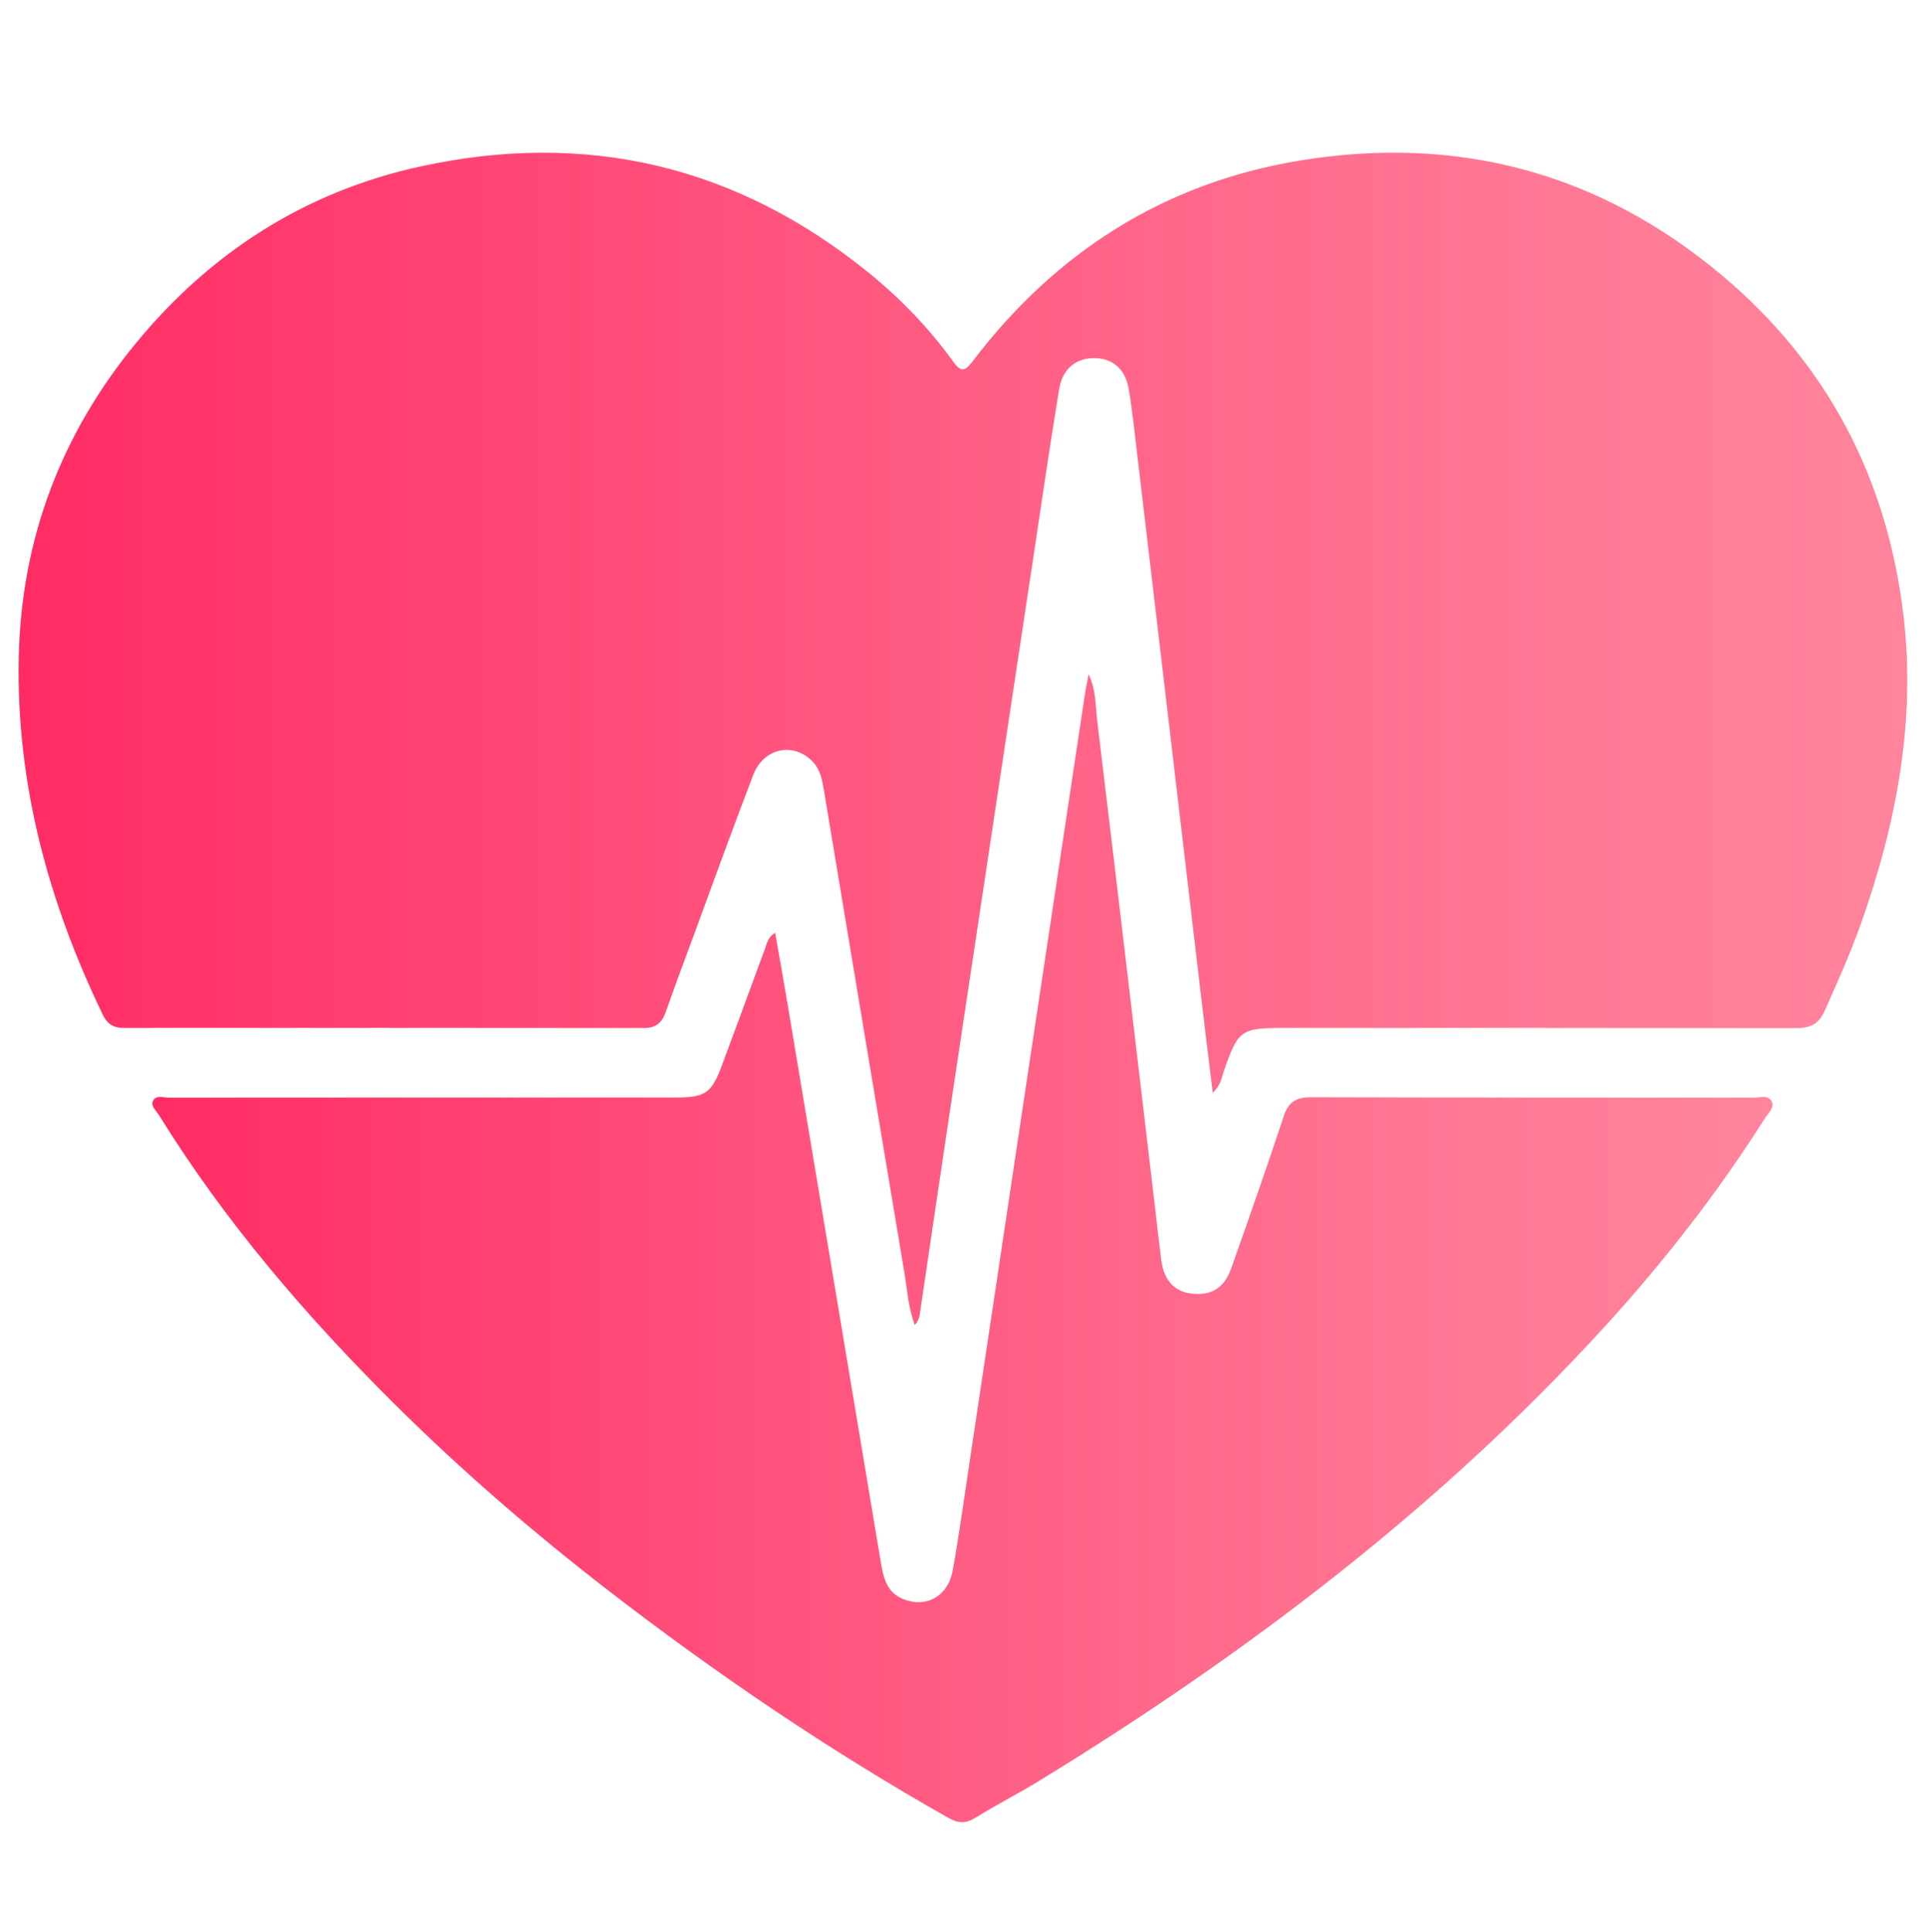
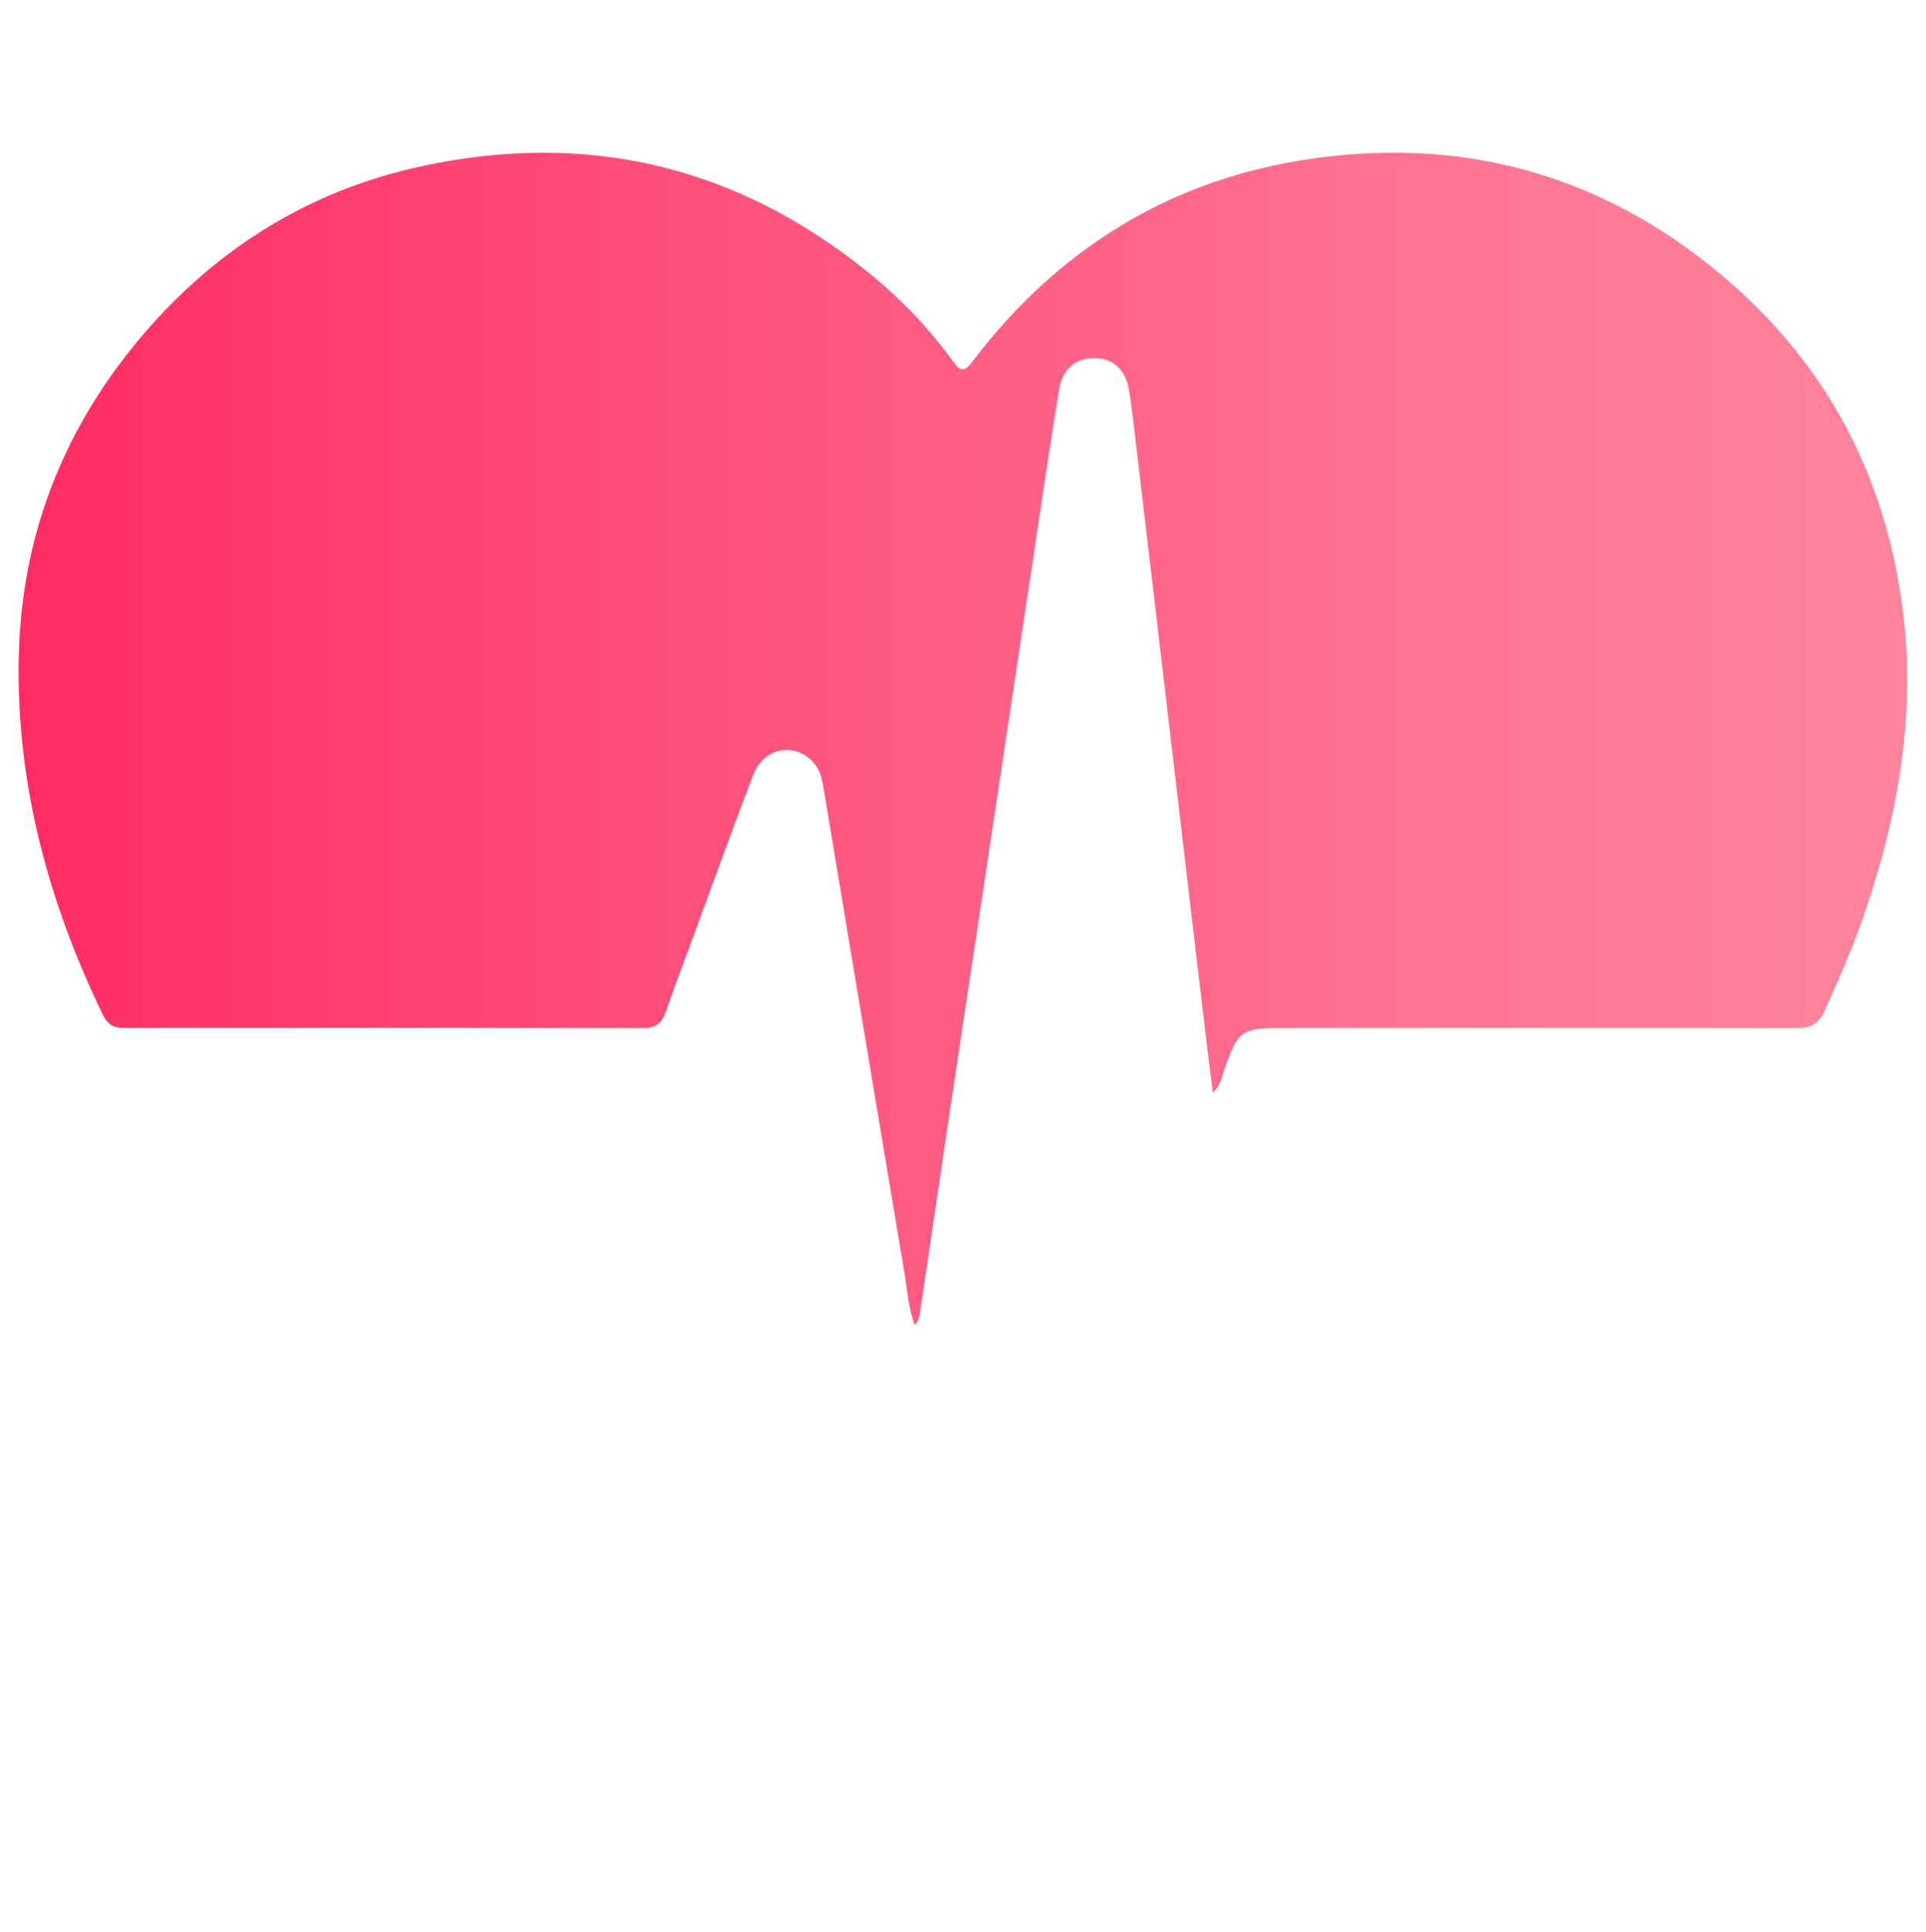
<svg xmlns="http://www.w3.org/2000/svg" xmlns:xlink="http://www.w3.org/1999/xlink" id="Capa_1" data-name="Capa 1" viewBox="0 0 200 200.62">
  <defs>
    <style>      .cls-1 {        fill: url(#Degradado_sin_nombre_13);      }      .cls-2 {        fill: url(#Degradado_sin_nombre_13-2);      }    </style>
    <linearGradient id="Degradado_sin_nombre_13" data-name="Degradado sin nombre 13" x1="1.94" y1="76.74" x2="198.06" y2="76.74" gradientUnits="userSpaceOnUse">
      <stop offset="0" stop-color="#ff2c63" />
      <stop offset=".38" stop-color="#ff527c" />
      <stop offset=".78" stop-color="#ff7693" />
      <stop offset="1" stop-color="#ff849c" />
    </linearGradient>
    <linearGradient id="Degradado_sin_nombre_13-2" data-name="Degradado sin nombre 13" x1="15.8" y1="129.63" x2="184.03" y2="129.63" xlink:href="#Degradado_sin_nombre_13" />
  </defs>
  <path class="cls-1" d="m125.94,113.51c-.42-3.45-.81-6.58-1.18-9.72-1.15-9.77-2.3-19.54-3.45-29.31-1.05-8.9-2.09-17.8-3.15-26.71-.29-2.44-.54-4.89-.94-7.32-.34-2.09-1.65-3.22-3.5-3.26-1.94-.04-3.38,1.07-3.73,3.2-.9,5.45-1.7,10.91-2.52,16.37-2.94,19.52-5.89,39.03-8.82,58.55-1.04,6.92-2.05,13.84-3.08,20.77-.07.48-.08.98-.58,1.52-.68-1.83-.78-3.67-1.08-5.45-2.8-16.66-5.56-33.33-8.34-50-.18-1.07-.35-2.17-1.15-3.02-1.96-2.1-5.12-1.49-6.2,1.34-2.14,5.57-4.16,11.18-6.22,16.77-.97,2.62-1.95,5.23-2.87,7.86-.39,1.13-1.03,1.66-2.27,1.66-18-.02-36.01-.02-54.01-.01-1.04,0-1.69-.37-2.17-1.36-5.67-11.75-9.02-24.07-8.73-37.19.27-12.24,4.41-23.14,12.18-32.58,7.76-9.43,17.6-15.74,29.56-18.34,17.2-3.74,32.76-.1,46.49,11.02,3.33,2.7,6.29,5.77,8.8,9.25.78,1.08,1.18,1.07,2,0,8.61-11.34,19.9-18.55,33.96-20.87,16.38-2.7,31.18,1.22,43.95,11.98,10.91,9.2,17.07,21.05,18.76,35.18,1.31,11.04-.72,21.68-4.4,32.06-1.1,3.1-2.44,6.09-3.78,9.09-.66,1.48-1.63,1.79-3.09,1.78-17.67-.03-35.35-.02-53.02-.02-4.53,0-4.79.2-6.3,4.56-.22.65-.29,1.39-1.13,2.18Z" />
-   <path class="cls-2" d="m80.49,96.87c.45,2.56.89,5,1.3,7.45,3.22,19.25,6.43,38.51,9.65,57.76.27,1.63.56,3.29,2.39,4,2.39.93,4.63-.31,5.11-3.01.69-3.87,1.22-7.78,1.81-11.67,2.01-13.41,4.02-26.82,6.03-40.22,1.94-12.92,3.88-25.84,5.83-38.76.1-.7.25-1.39.43-2.4.8,1.71.71,3.29.89,4.78,2.01,16.6,3.95,33.21,5.92,49.82.24,2.06.47,4.13.73,6.19.25,2.08,1.32,3.29,3.06,3.52,2.07.27,3.46-.5,4.2-2.58,1.87-5.26,3.71-10.52,5.46-15.82.5-1.52,1.31-1.98,2.86-1.98,15.32.05,30.64.03,45.96.04.63,0,1.46-.3,1.83.35.37.65-.3,1.21-.64,1.74-4.88,7.69-10.44,14.85-16.57,21.58-17.18,18.84-37.25,34.07-58.91,47.33-2.14,1.31-4.4,2.45-6.53,3.78-1.02.63-1.8.6-2.85,0-12.4-7.02-24.16-15-35.43-23.71-7.75-6-15.16-12.4-22.11-19.31-9.18-9.12-17.57-18.91-24.41-29.96-.28-.45-.86-.91-.62-1.44.3-.67,1.07-.36,1.63-.36,17.51-.02,35.02-.01,52.53-.01,3.23,0,3.85-.42,4.96-3.42,1.49-4,2.95-8.01,4.43-12.01.2-.54.26-1.18,1.08-1.69Z" />
</svg>